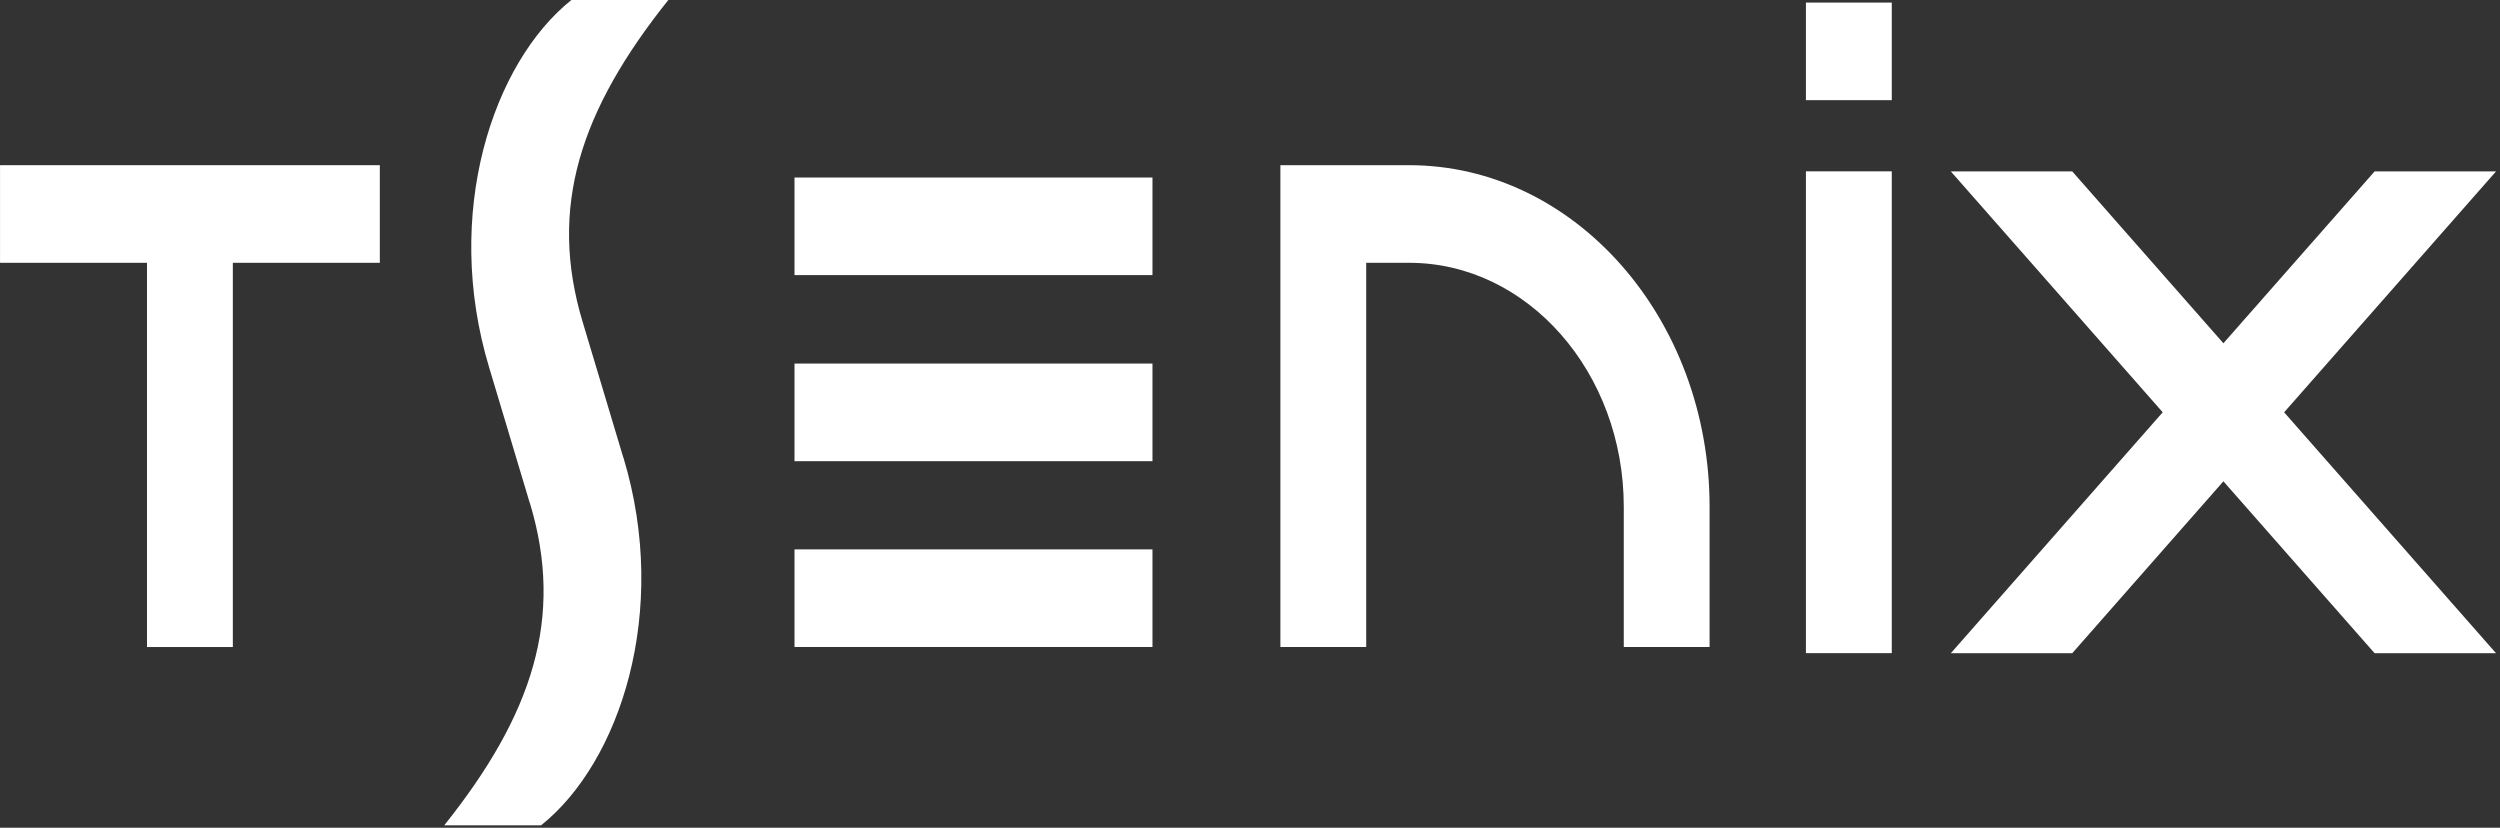
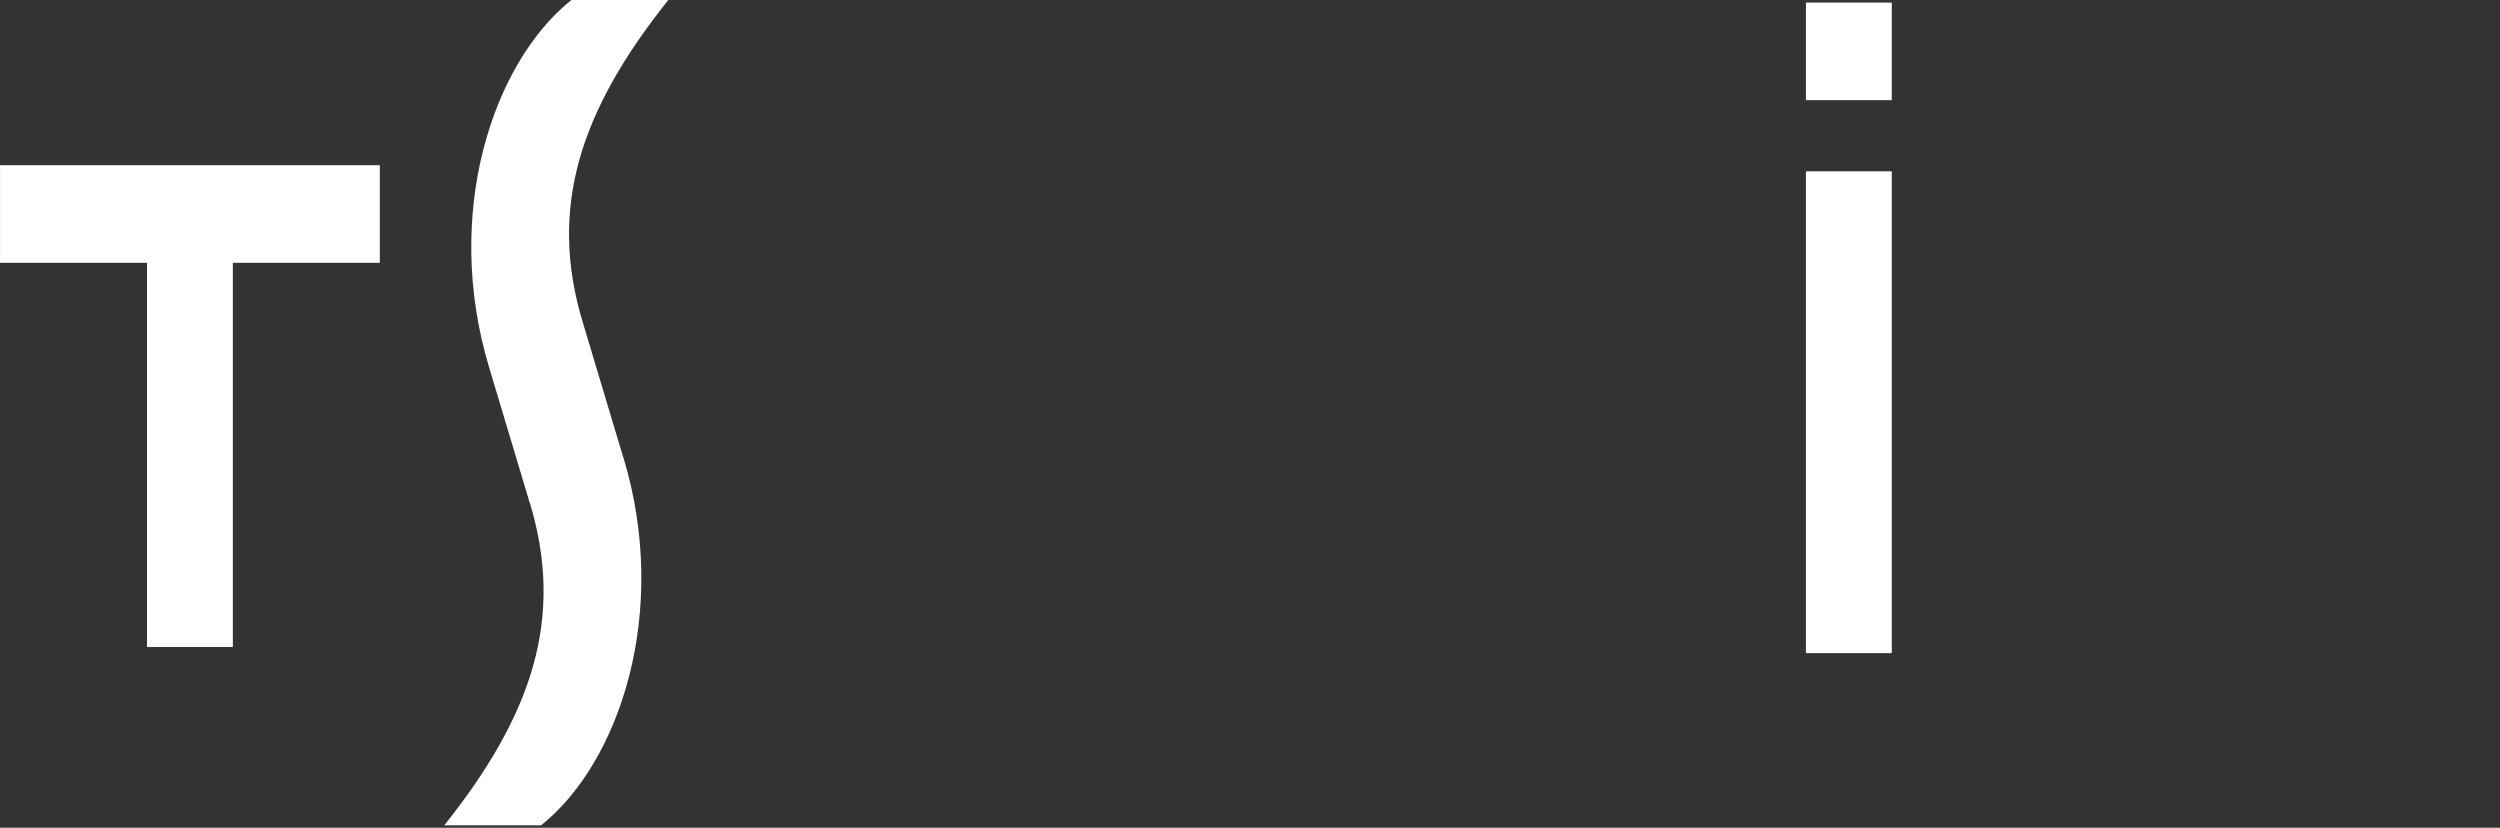
<svg xmlns="http://www.w3.org/2000/svg" width="100%" height="100%" viewBox="0 0 148 49" version="1.1" xml:space="preserve" style="fill-rule:evenodd;clip-rule:evenodd;stroke-linejoin:round;stroke-miterlimit:2;">
  <rect x="0" y="0" width="148" height="49" fill="#333333" stroke="none" />
  <g transform="matrix(1.111,0,0,1.263,-16.663,-25.827)">
    <g transform="matrix(1,0,0,1,0,-3263.02)">
-       <rect x="57.334" y="3309.22" width="19.074" height="4.575" style="fill:white;" />
-     </g>
+       </g>
    <g transform="matrix(1,0,0,1,0,-3280.45)">
-       <rect x="57.334" y="3317.94" width="19.074" height="4.576" style="fill:white;" />
-     </g>
+       </g>
    <g transform="matrix(1,0,0,1,0,-3297.88)">
-       <rect x="57.334" y="3326.65" width="19.074" height="4.574" style="fill:white;" />
-     </g>
+       </g>
    <g transform="matrix(1,0,0,1,0,-3280.45)">
      <rect x="111.228" y="3308.93" width="4.574" height="22.583" style="fill:white;" />
    </g>
    <g transform="matrix(1,0,0,1,0,-3314.28)">
      <rect x="111.228" y="3334.85" width="4.574" height="4.574" style="fill:white;" />
    </g>
    <g transform="matrix(1,0,0,1,35.237,50.777)">
      <path d="M0,-22.585L-20.237,-22.585L-20.237,-18.01L-12.406,-18.01L-12.406,0L-7.832,0L-7.832,-18.01L0,-18.01L0,-22.585Z" style="fill:white;fill-rule:nonzero;" />
    </g>
    <g transform="matrix(1,0,0,1,136.709,39.775)">
-       <path d="M0,0L11.291,-11.292L4.821,-11.292L-3.236,-3.236L-11.291,-11.292L-17.761,-11.292L-6.47,-0.001L-17.761,11.292L-11.291,11.292L-3.236,3.234L4.821,11.292L11.291,11.292L0,0Z" style="fill:white;fill-rule:nonzero;" />
-     </g>
+       </g>
    <g transform="matrix(1,0,0,1,83.224,50.776)">
-       <path d="M0,-22.584L0,0L4.573,0L4.573,-18.009L6.862,-18.009C13.166,-18.009 18.298,-12.879 18.298,-6.573L18.298,0L22.87,0L22.87,-6.573C22.87,-15.401 15.688,-22.584 6.862,-22.584L0,-22.584Z" style="fill:white;fill-rule:nonzero;" />
-     </g>
+       </g>
    <g transform="matrix(1,0,0,1,43.234,35.548)">
      <path d="M0,8.481C1.849,13.863 0.13,18.412 -4.564,23.586L0.596,23.586C4.788,20.643 7.467,13.579 4.985,6.352L4.968,6.318L2.814,0C0.966,-5.382 2.685,-9.931 7.381,-15.105L2.219,-15.105C-1.978,-12.162 -4.652,-5.097 -2.17,2.129L-0.017,8.447L0,8.481Z" style="fill:white;fill-rule:nonzero;" />
    </g>
  </g>
</svg>